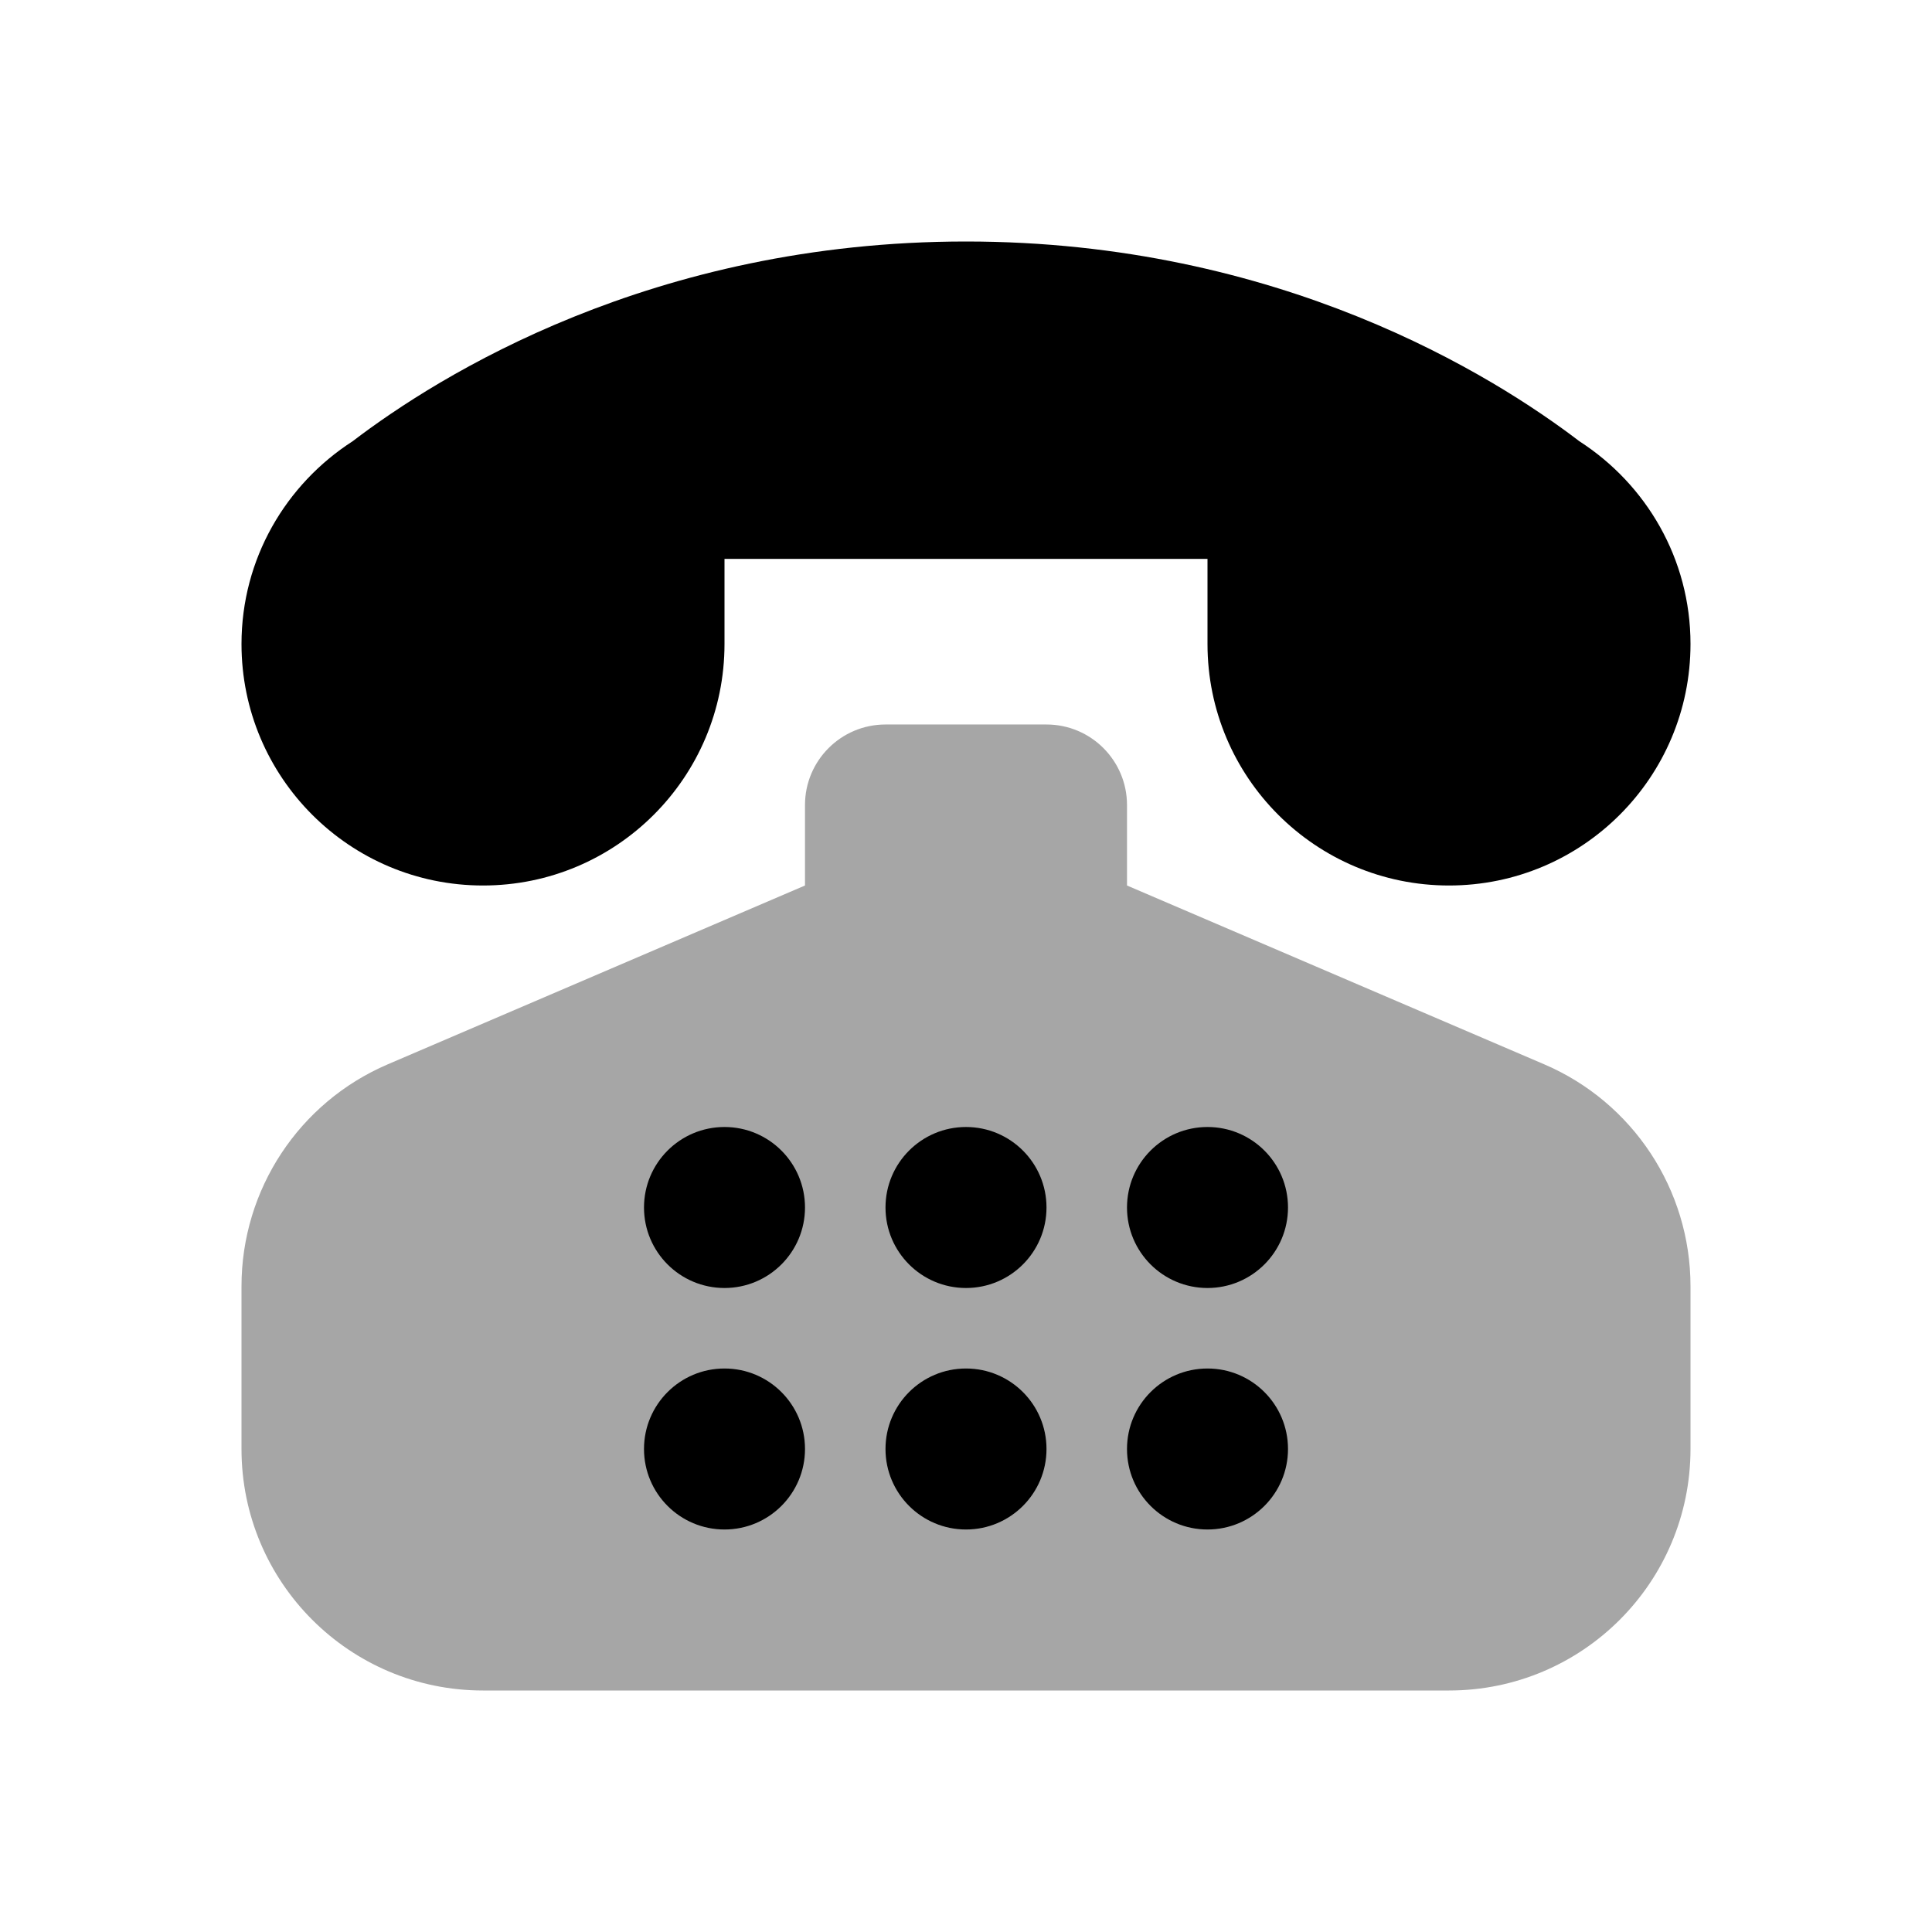
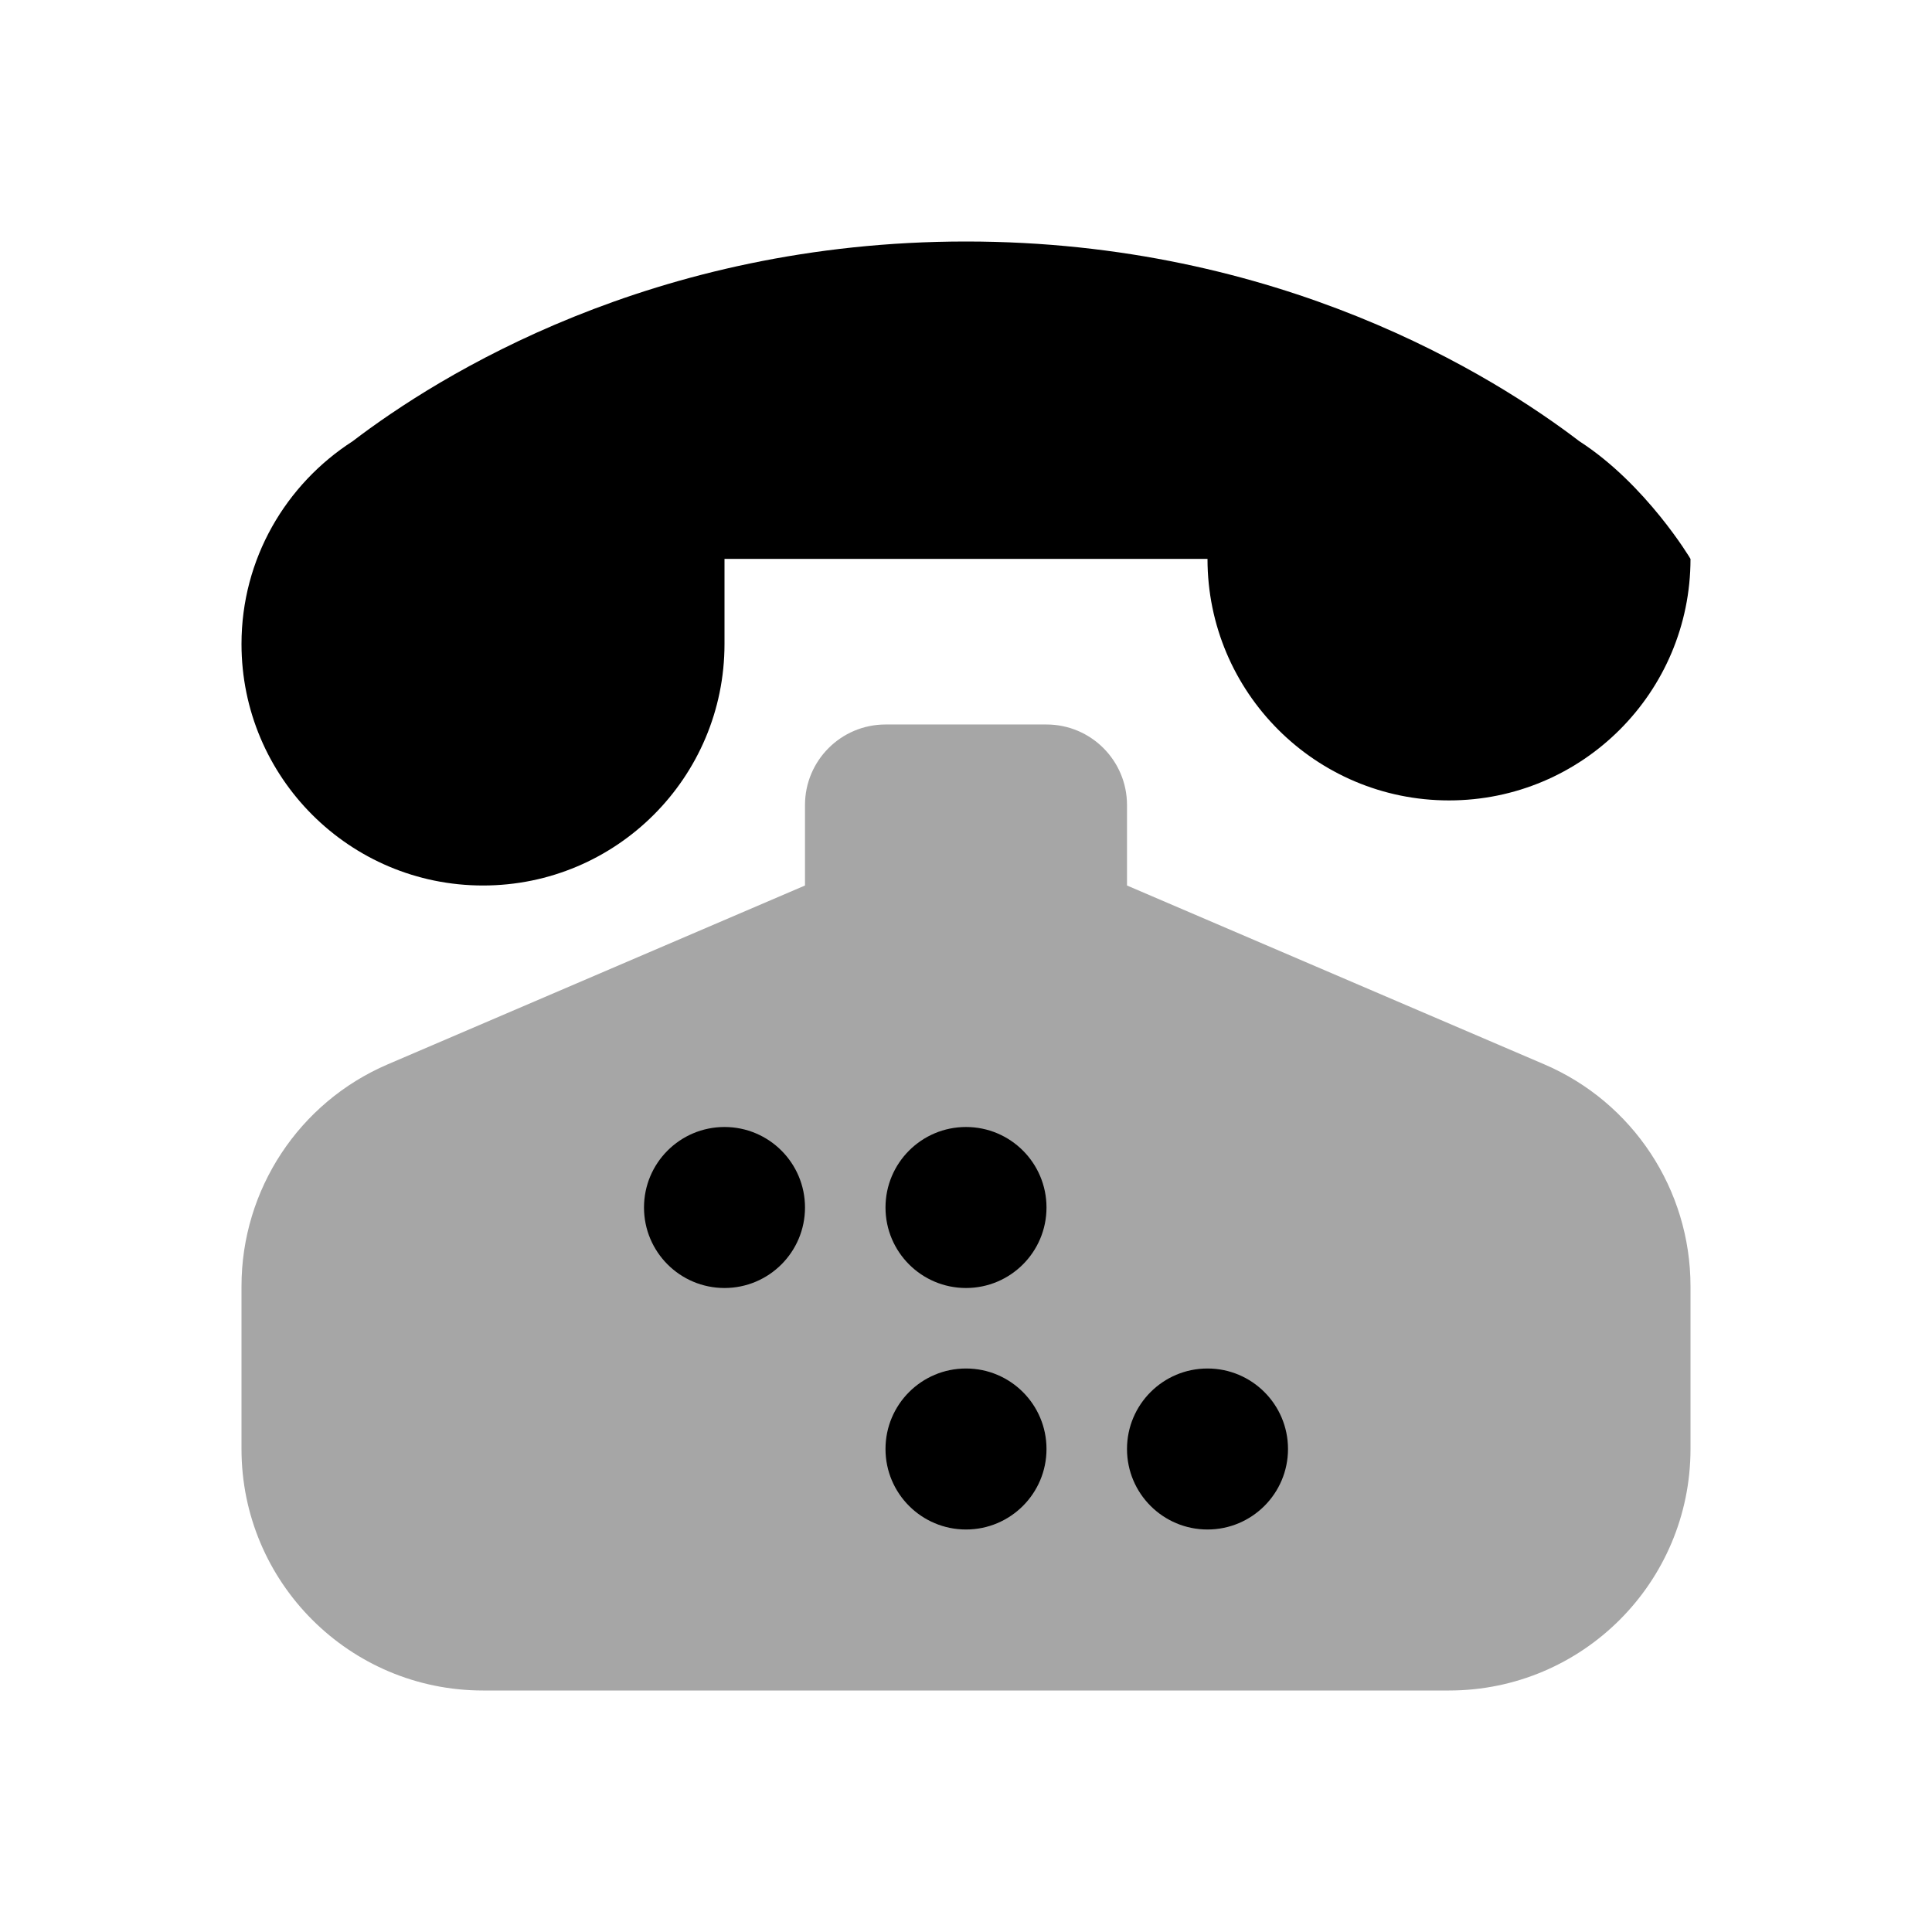
<svg xmlns="http://www.w3.org/2000/svg" viewBox="0 0 24 24" width="48" height="48">
-   <path d="M19.619,5.481C18.553,4.667,15.897,3,12,3S5.447,4.667,4.381,5.481C3.552,6.015,3,6.941,3,8c0,1.657,1.343,3,3,3s3-1.343,3-3V6.943h6V8c0,1.657,1.343,3,3,3s3-1.343,3-3C21,6.941,20.448,6.015,19.619,5.481z" />
+   <path d="M19.619,5.481C18.553,4.667,15.897,3,12,3S5.447,4.667,4.381,5.481C3.552,6.015,3,6.941,3,8c0,1.657,1.343,3,3,3s3-1.343,3-3V6.943h6c0,1.657,1.343,3,3,3s3-1.343,3-3C21,6.941,20.448,6.015,19.619,5.481z" />
  <path d="M19.182,13.221L14,11v-1c0-0.552-0.448-1-1-1h-2c-0.552,0-1,0.448-1,1v1l-5.182,2.221C3.715,13.693,3,14.778,3,15.978V18c0,1.657,1.343,3,3,3h12c1.657,0,3-1.343,3-3v-2.022C21,14.778,20.285,13.693,19.182,13.221z" opacity=".35" />
-   <circle cx="9" cy="18" r="1" />
  <circle cx="9" cy="15" r="1" />
  <circle cx="12" cy="18" r="1" />
  <circle cx="12" cy="15" r="1" />
  <circle cx="15" cy="18" r="1" />
-   <circle cx="15" cy="15" r="1" />
</svg>